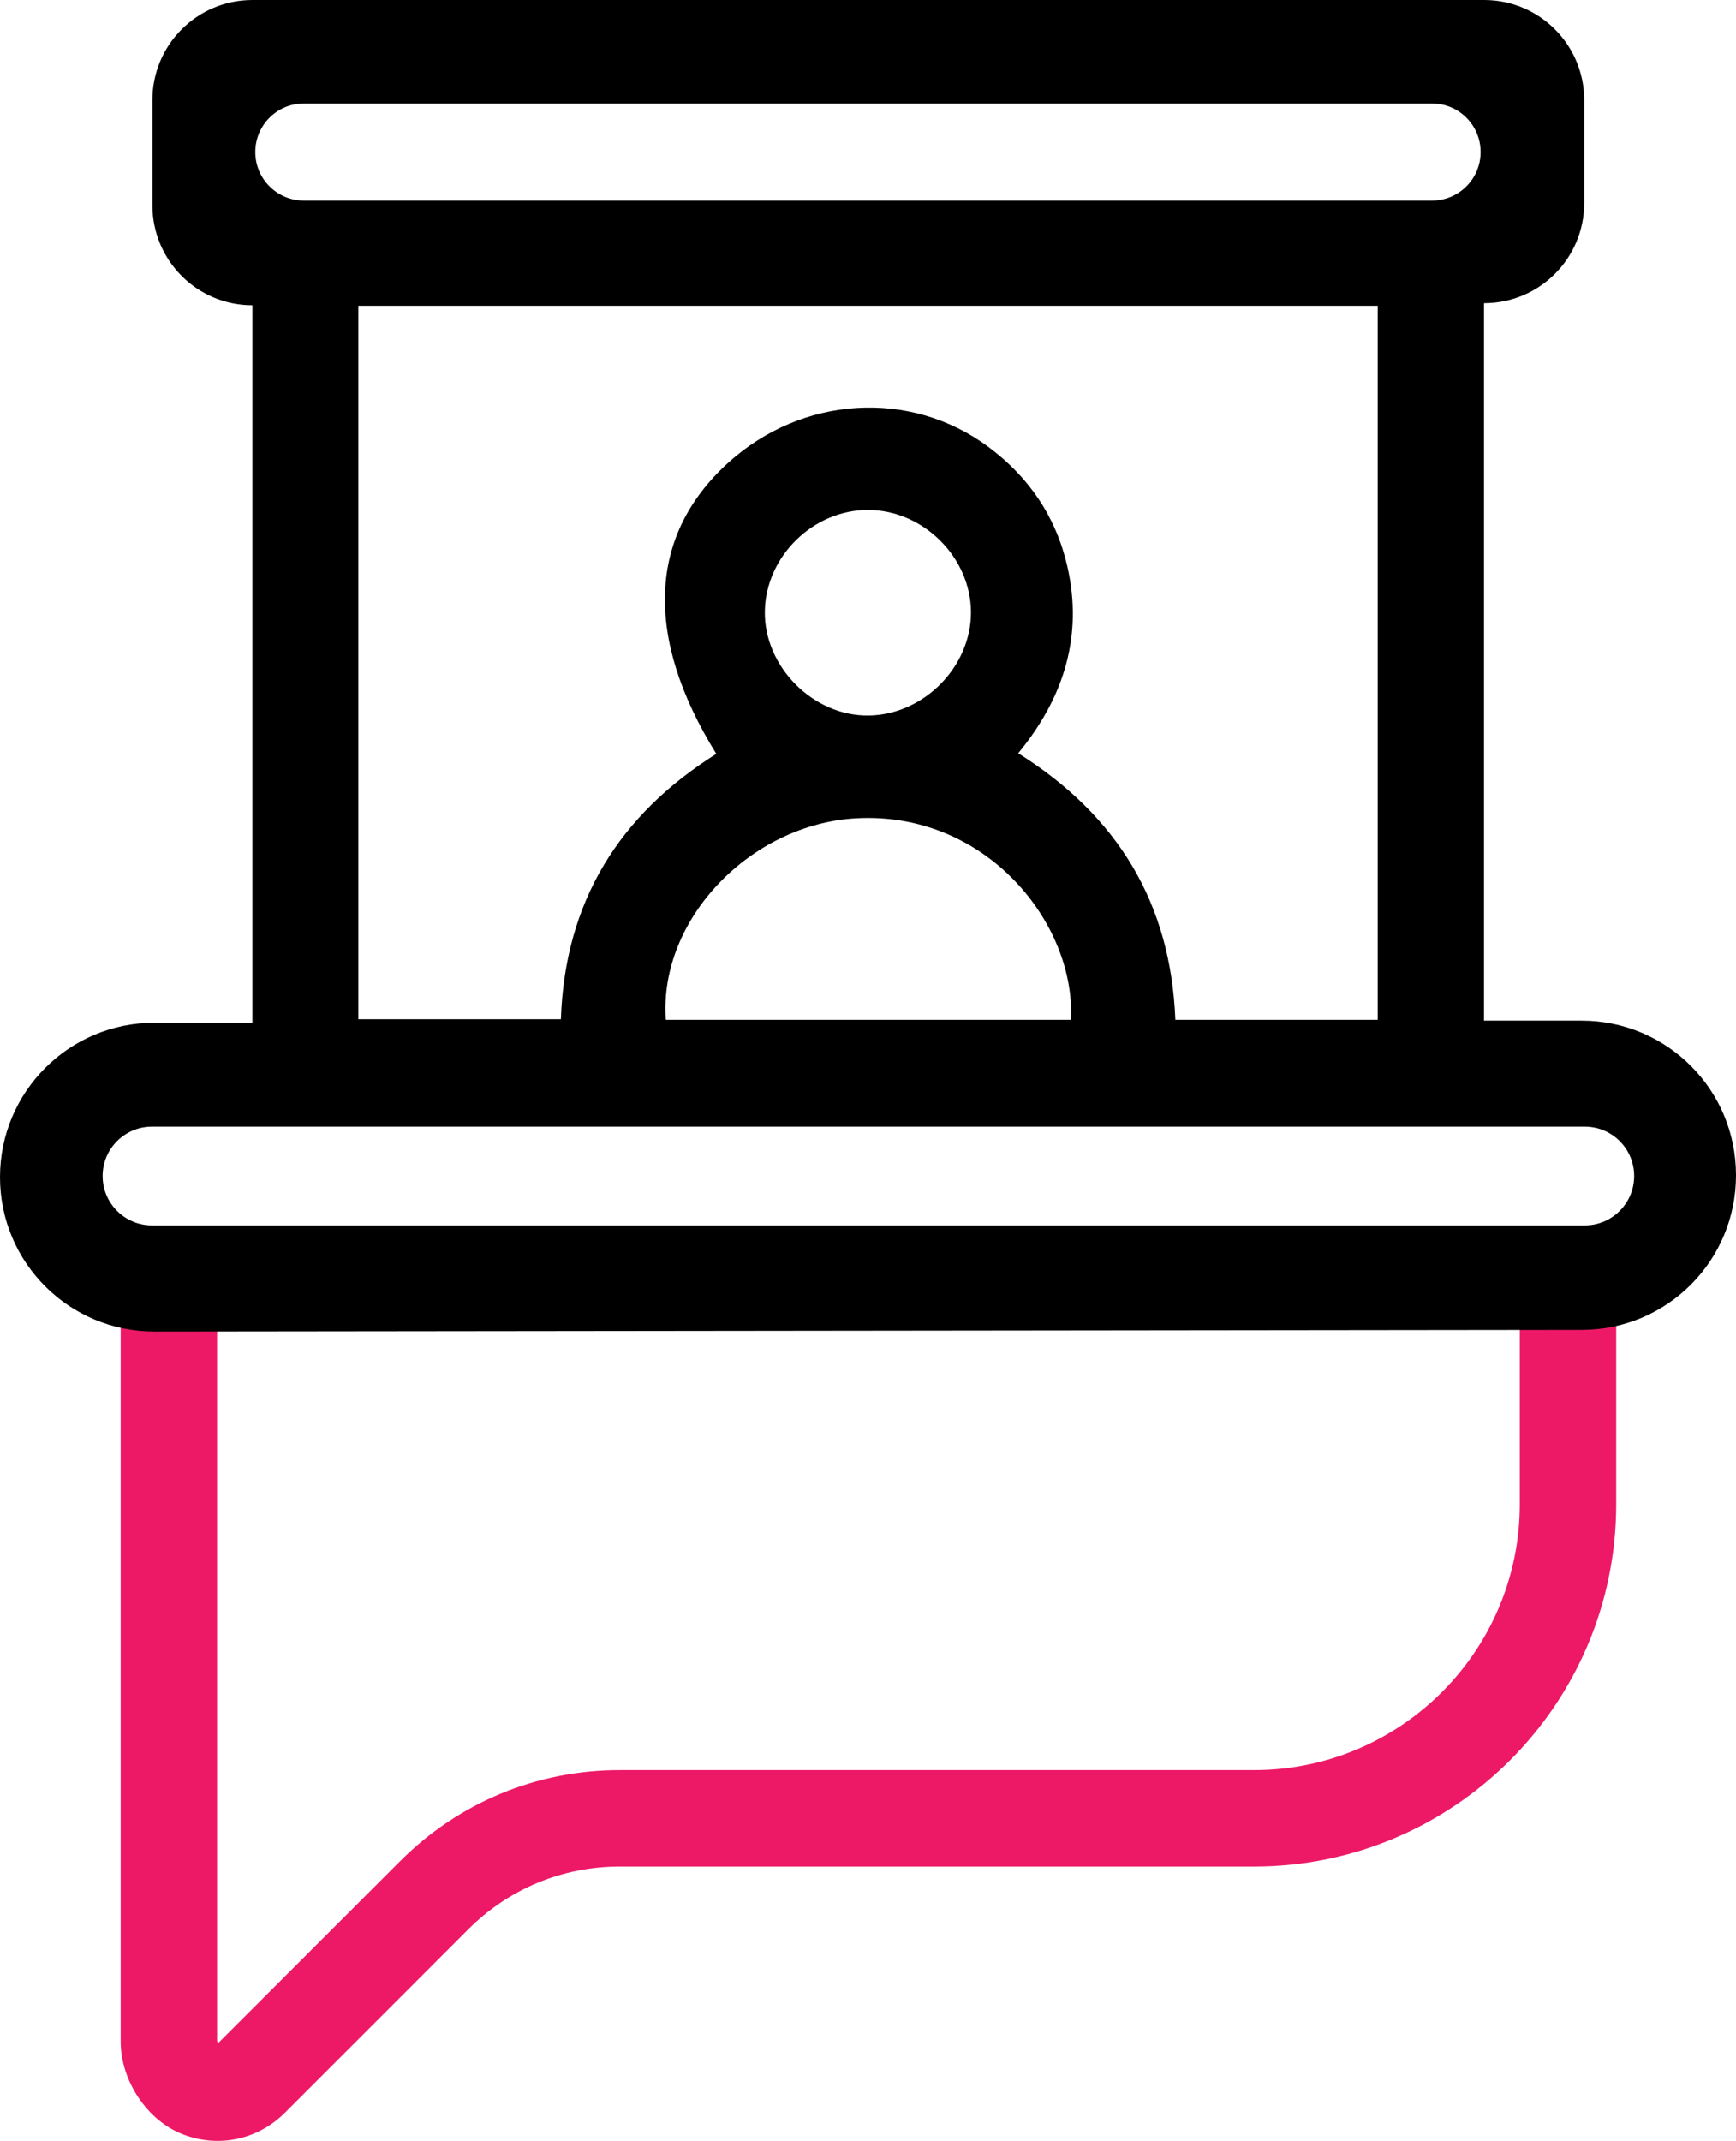
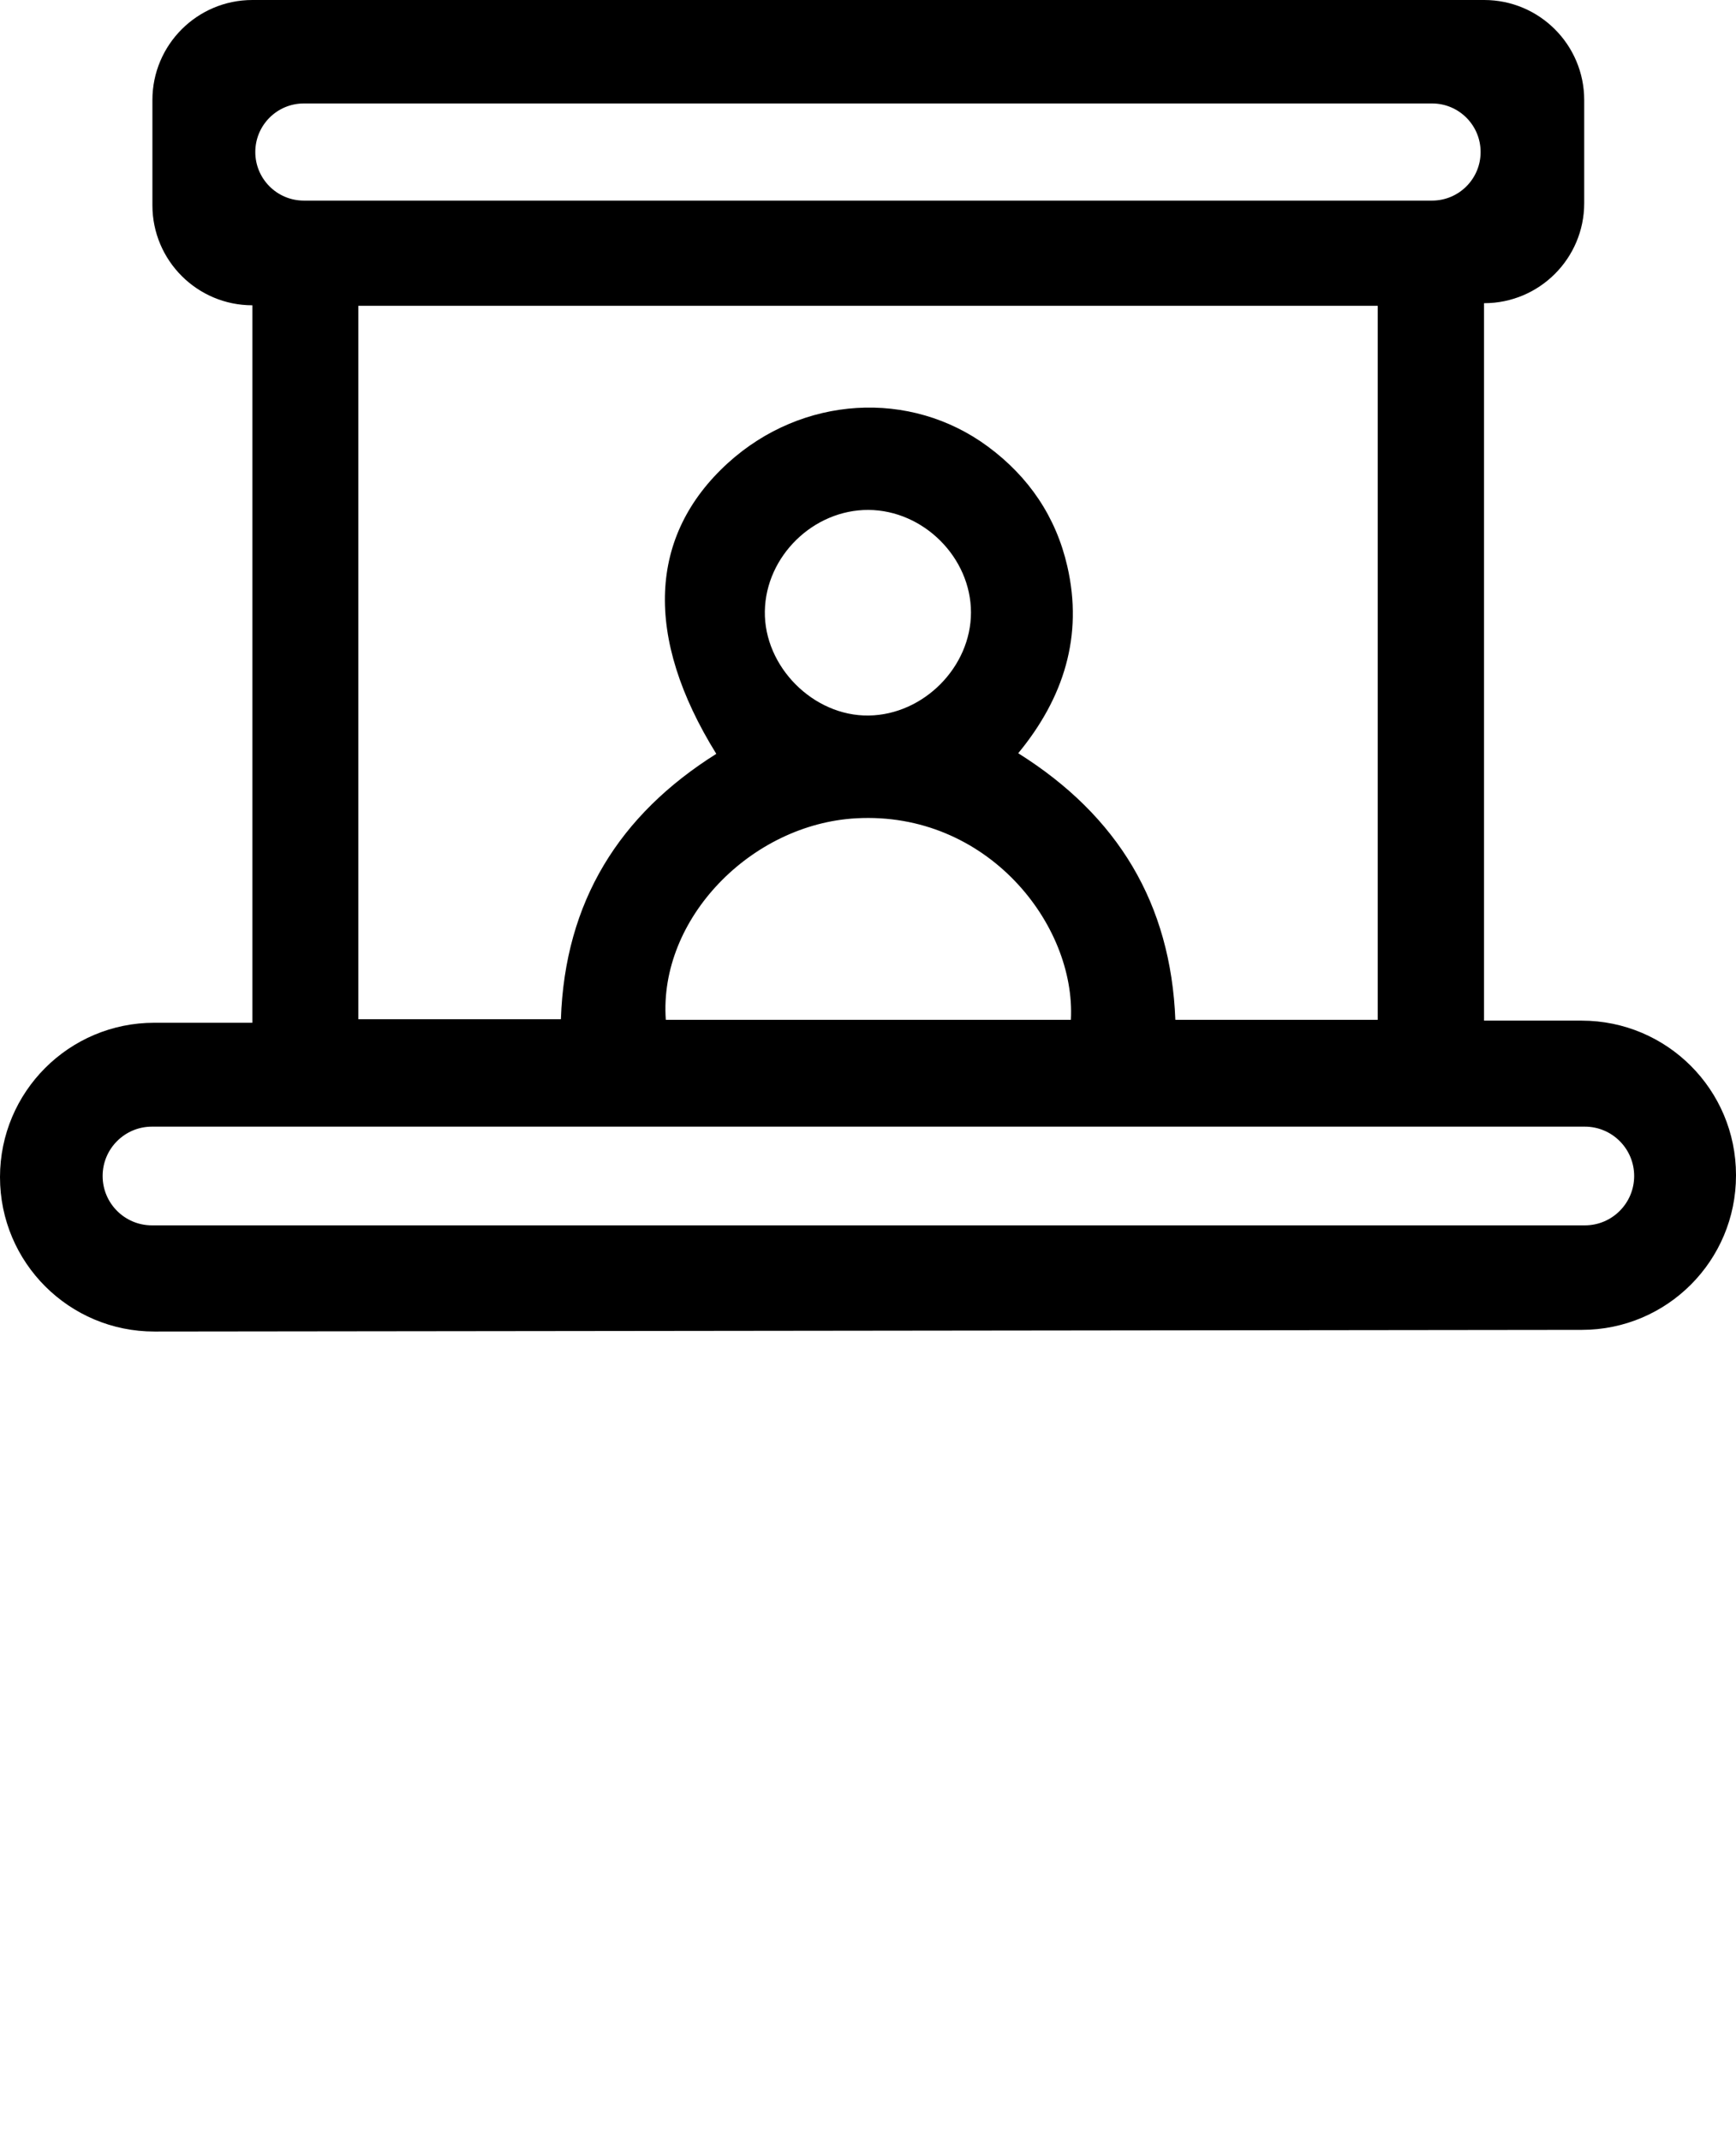
<svg xmlns="http://www.w3.org/2000/svg" id="Layer_2" data-name="Layer 2" viewBox="0 0 198.08 244.18">
  <defs>
    <style>
      .cls-1, .cls-2 {
        stroke-width: 0px;
      }

      .cls-2 {
        fill: #ed1967;
      }
    </style>
  </defs>
  <g id="Layer_1-2" data-name="Layer 1">
    <g>
-       <path class="cls-2" d="m24.84,244.18c-1.34,0-2.7-.25-4.01-.76-4.03-1.56-7.06-6.1-7.06-10.55v-86.14h11v86.06c.02.07.06.16.11.25l20.78-20.77c6.69-6.69,15.59-10.38,25.05-10.38h72.38c16.72,0,30.32-13.6,30.32-30.32v-20.47h11v20.47c0,22.78-18.53,41.32-41.32,41.32h-72.38c-6.52,0-12.66,2.54-17.27,7.15l-20.91,20.91c-2.11,2.11-4.86,3.23-7.68,3.23Z" />
      <path class="cls-1" d="m169.33,116.41V34.58h.02c6.3,0,11.41-5.11,11.41-11.41v-11.76c0-6.3-5.11-11.41-11.41-11.41H28.8c-6.3,0-11.41,5.11-11.41,11.41v12c0,6.3,5.11,11.41,11.41,11.41h0v81.83h-11.19C7.88,116.65,0,124.53,0,134.26h0c0,9.74,7.89,17.62,17.63,17.61,37.62-.04,125.27-.15,162.87-.19,9.72-.01,17.58-7.89,17.58-17.61v-.05c0-9.73-7.88-17.61-17.61-17.61h-11.14ZM34.67,11.8h128.73c3.06,0,5.54,2.48,5.54,5.54h0c0,3.06-2.48,5.54-5.54,5.54H34.67c-3.06,0-5.54-2.48-5.54-5.54h0c0-3.06,2.48-5.54,5.54-5.54Zm63.04,81.53c14.88-.81,25.06,12.08,24.48,22.99h-46.22c-.82-11.53,9.74-22.34,21.74-22.99Zm-10.44-23.61c.1-6.28,5.54-11.59,11.82-11.56,6.29.04,11.69,5.43,11.7,11.69,0,6.22-5.4,11.67-11.67,11.76-6.31.09-11.95-5.57-11.85-11.89Zm28.91,16.19c5.2-6.3,7.43-13.38,5.6-21.33-1.29-5.62-4.37-10.18-9.05-13.64-8.87-6.56-21.19-5.81-29.64,1.84-9.12,8.27-9.64,19.85-1.36,33.2-11.04,6.94-17.28,16.82-17.73,30.27h-23.11V34.88h116.31v81.44h-23.09c-.52-13.26-6.55-23.27-17.93-30.41Zm64.64,53.85H17.34c-3.11,0-5.63-2.52-5.63-5.63h0c0-3.11,2.52-5.63,5.63-5.63h163.49c3.11,0,5.63,2.52,5.63,5.63h0c0,3.11-2.52,5.63-5.63,5.63Z" />
    </g>
  </g>
</svg>